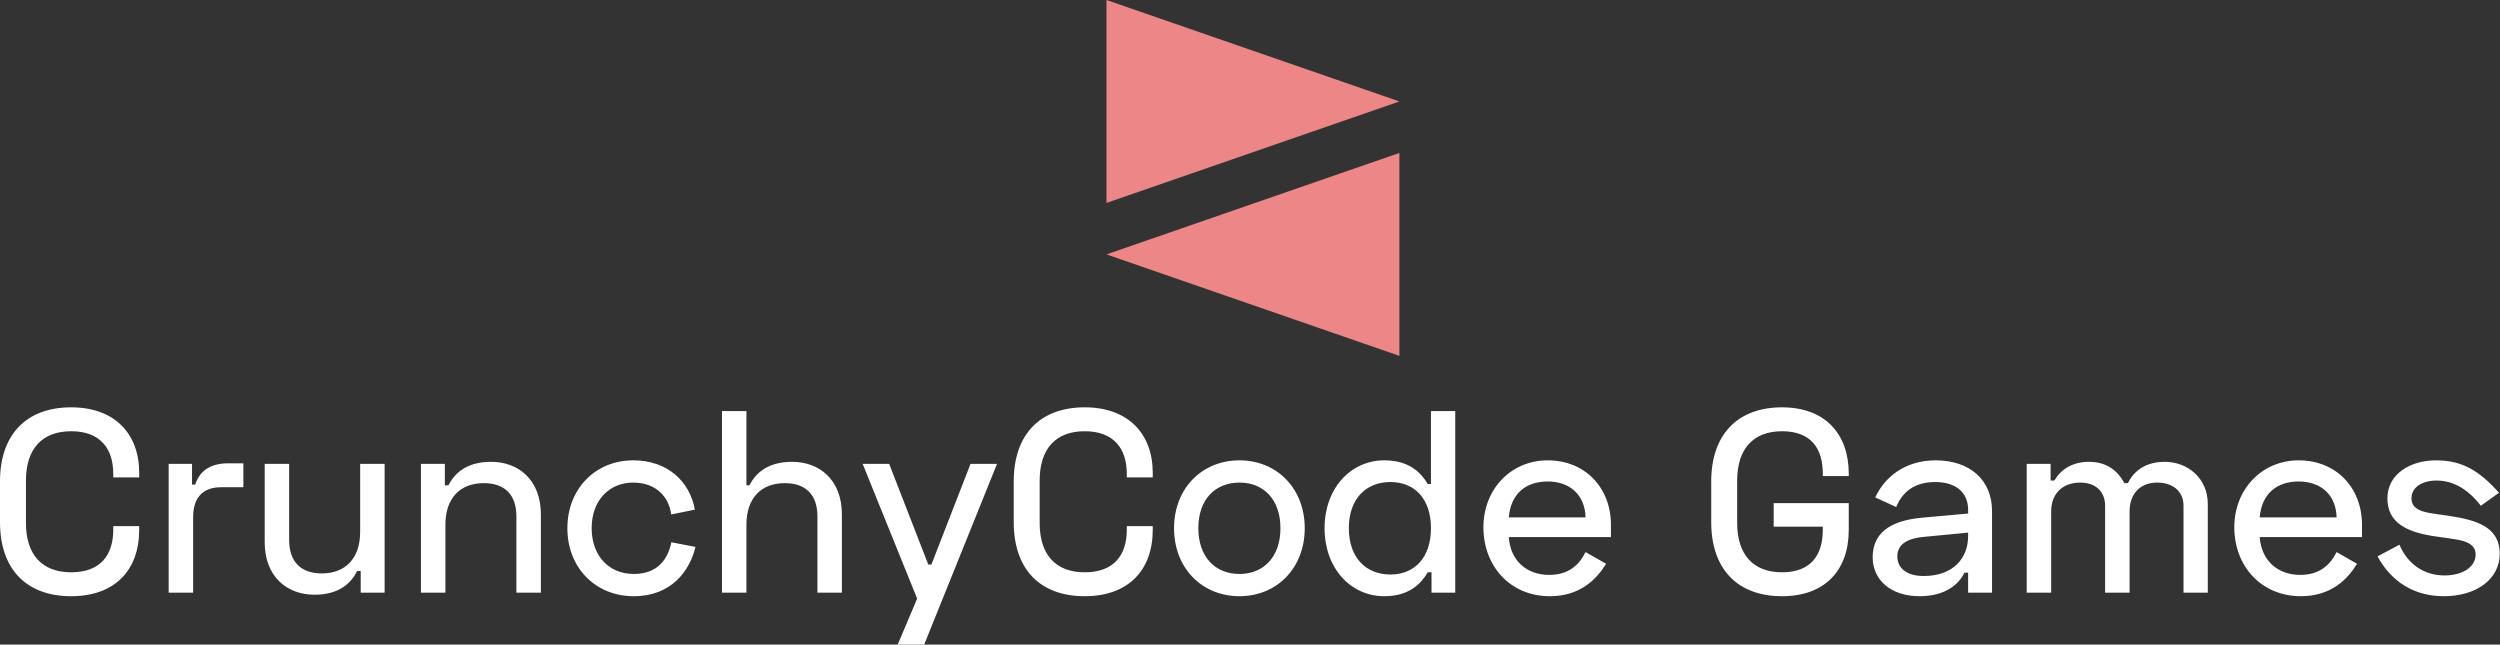
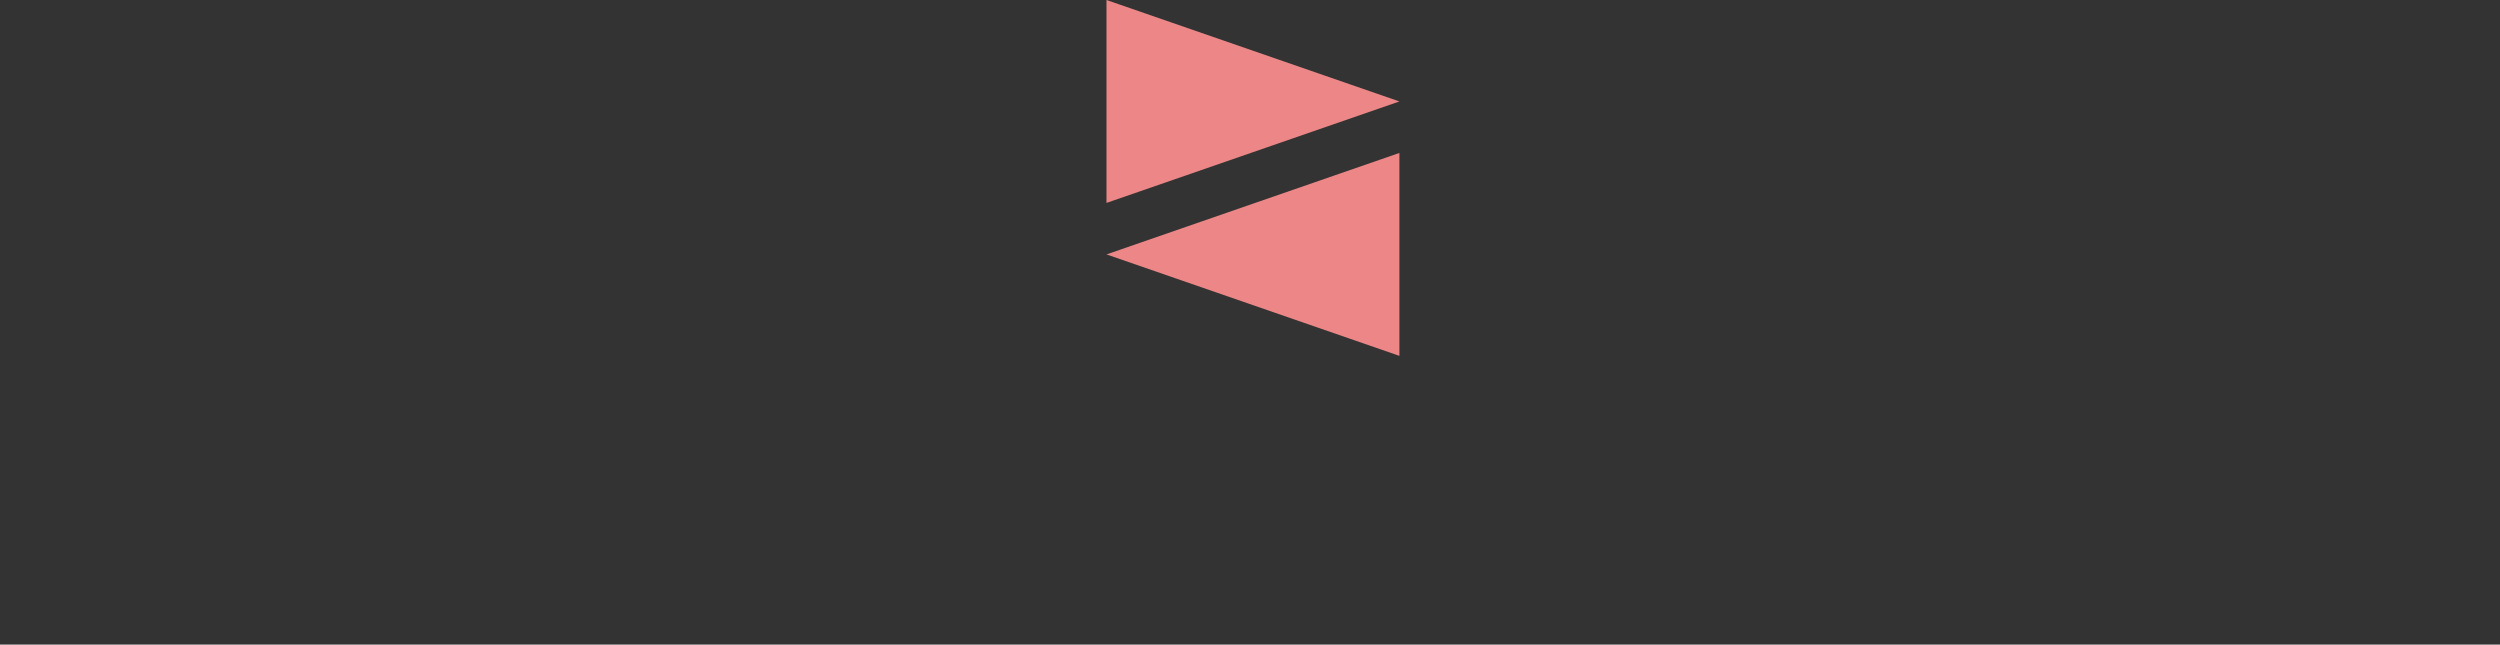
<svg xmlns="http://www.w3.org/2000/svg" data-v-423bf9ae="" viewBox="0 0 632.156 163" class="iconAbove">
  <rect x="0" y="0" width="632.156" height="163" fill="#333333" stroke="none" />
  <g data-v-423bf9ae="" id="90b01b07-ba6a-463a-a11f-64acd74c30ee" fill="#FFFFFF" transform="matrix(4.687,0,0,4.687,-3.141,85.281)">
-     <path d="M0.67 7.78L0.67 9.97C0.67 12.52 2.10 13.97 4.51 13.97C6.86 13.97 8.18 12.57 8.18 10.39L8.18 10.19L6.78 10.19L6.78 10.39C6.78 11.76 6.08 12.68 4.51 12.68C2.94 12.68 2.07 11.73 2.07 10.02L2.07 7.73C2.07 6.02 2.94 5.07 4.51 5.07C6.08 5.07 6.78 6.01 6.78 7.36L6.78 7.56L8.18 7.56L8.18 7.31C8.18 5.21 6.86 3.78 4.51 3.78C2.10 3.78 0.67 5.24 0.67 7.78ZM11.03 6.83L9.77 6.83L9.77 13.78L11.09 13.78L11.09 9.69C11.09 8.65 11.62 8.09 12.60 8.09L13.80 8.09L13.80 6.80L12.99 6.80C12.00 6.80 11.44 7.22 11.20 7.95L11.03 7.95ZM21.42 13.78L21.42 6.83L20.10 6.83L20.10 10.50C20.10 11.93 19.31 12.74 18.03 12.74C16.91 12.74 16.27 12.12 16.27 10.93L16.27 6.83L14.95 6.83L14.95 11.05C14.95 12.94 16.18 13.89 17.63 13.89C18.98 13.89 19.61 13.26 19.94 12.61L20.13 12.61L20.13 13.78ZM23.38 6.83L23.38 13.78L24.70 13.78L24.70 10.11C24.70 8.68 25.49 7.87 26.77 7.87C27.89 7.87 28.53 8.48 28.53 9.67L28.53 13.78L29.85 13.78L29.85 9.56C29.85 7.67 28.62 6.72 27.17 6.72C25.82 6.72 25.19 7.35 24.86 7.99L24.67 7.99L24.67 6.83ZM31.28 10.30C31.28 12.43 32.79 13.97 34.86 13.97C36.89 13.97 37.88 12.61 38.19 11.31L36.89 11.06C36.71 11.94 36.18 12.77 34.86 12.77C33.52 12.77 32.59 11.79 32.59 10.30C32.59 8.82 33.52 7.84 34.83 7.84C36.05 7.84 36.76 8.60 36.88 9.56L38.16 9.30C37.88 7.77 36.68 6.64 34.83 6.64C32.79 6.64 31.28 8.18 31.28 10.30ZM39.62 3.98L39.62 13.78L40.94 13.78L40.94 10.11C40.94 8.68 41.73 7.87 43.01 7.87C44.13 7.87 44.77 8.48 44.77 9.67L44.77 13.78L46.09 13.78L46.09 9.56C46.09 7.67 44.86 6.72 43.41 6.72C42.06 6.72 41.43 7.35 41.10 7.99L40.94 7.99L40.94 3.98ZM53.03 6.83L50.92 12.26L50.75 12.26L48.64 6.83L47.21 6.83L50.15 14.10L49.10 16.58L50.53 16.58L54.46 6.83ZM55.36 7.78L55.36 9.97C55.36 12.52 56.78 13.97 59.19 13.97C61.54 13.97 62.86 12.57 62.86 10.39L62.86 10.19L61.46 10.19L61.46 10.39C61.46 11.76 60.76 12.68 59.19 12.68C57.62 12.68 56.76 11.73 56.76 10.02L56.76 7.73C56.76 6.02 57.62 5.07 59.19 5.07C60.76 5.07 61.46 6.01 61.46 7.36L61.46 7.56L62.86 7.56L62.86 7.31C62.86 5.21 61.54 3.78 59.19 3.78C56.78 3.78 55.36 5.24 55.36 7.78ZM64.01 10.30C64.01 12.46 65.52 13.97 67.54 13.97C69.55 13.97 71.06 12.46 71.06 10.30C71.06 8.15 69.55 6.64 67.54 6.64C65.52 6.64 64.01 8.15 64.01 10.30ZM65.32 10.30C65.32 8.76 66.22 7.84 67.54 7.84C68.85 7.84 69.75 8.76 69.75 10.30C69.75 11.84 68.85 12.77 67.54 12.77C66.22 12.77 65.32 11.84 65.32 10.30ZM79.18 3.98L77.87 3.98L77.87 7.92L77.70 7.92C77.32 7.29 76.69 6.64 75.35 6.64C73.54 6.64 72.13 8.15 72.13 10.30C72.13 12.46 73.54 13.97 75.35 13.97C76.69 13.97 77.32 13.31 77.70 12.68L77.90 12.68L77.90 13.78L79.18 13.78ZM75.68 7.81C77.03 7.81 77.87 8.76 77.87 10.30C77.87 11.84 77.03 12.80 75.68 12.80C74.37 12.80 73.44 11.90 73.44 10.30C73.44 8.71 74.37 7.81 75.68 7.81ZM80.70 10.25C80.70 12.35 82.15 13.97 84.28 13.97C85.92 13.97 86.80 13.06 87.32 12.22L86.21 11.59C85.85 12.32 85.26 12.82 84.25 12.82C83.02 12.82 82.15 12.04 82.07 10.78L87.58 10.78L87.58 10.12C87.58 8.11 86.18 6.64 84.17 6.64C82.18 6.64 80.70 8.20 80.70 10.25ZM82.07 9.72C82.17 8.47 82.96 7.78 84.17 7.78C85.37 7.78 86.18 8.51 86.21 9.72ZM92.99 9.97C92.99 12.52 94.42 13.97 96.81 13.97C99.13 13.97 100.41 12.57 100.41 10.39L100.41 8.95L96.36 8.95L96.36 10.22L99.01 10.22L99.01 10.39C99.01 11.76 98.36 12.68 96.81 12.68C95.26 12.68 94.39 11.73 94.39 10.02L94.39 7.73C94.39 6.02 95.26 5.07 96.81 5.07C98.36 5.07 99.01 5.98 99.01 7.36L99.01 7.49L100.41 7.49L100.41 7.36C100.41 5.21 99.13 3.78 96.81 3.78C94.42 3.78 92.99 5.24 92.99 7.78ZM101.84 8.64L102.97 9.16C103.29 8.36 103.95 7.81 105.07 7.81C106.19 7.81 106.85 8.37 106.85 9.31L106.85 9.51L104.31 9.74C102.55 9.91 101.70 10.63 101.70 11.87C101.70 13.10 102.69 13.97 104.23 13.97C105.64 13.97 106.36 13.31 106.65 12.70L106.85 12.70L106.85 13.78L108.14 13.78L108.14 9.37C108.14 7.71 106.95 6.64 105.10 6.64C103.42 6.64 102.33 7.57 101.84 8.64ZM103.03 11.82C103.03 11.12 103.66 10.84 104.45 10.77L106.85 10.54L106.85 10.72C106.85 11.91 106.06 12.88 104.45 12.88C103.54 12.88 103.03 12.46 103.03 11.82ZM110.01 6.83L110.01 13.78L111.33 13.78L111.33 9.41C111.33 8.37 112.01 7.84 112.90 7.84C113.69 7.84 114.24 8.29 114.24 9.09L114.24 13.78L115.56 13.78L115.56 9.41C115.56 8.37 116.20 7.84 117.05 7.84C117.87 7.84 118.47 8.29 118.47 9.09L118.47 13.78L119.78 13.78L119.78 9.00C119.78 7.59 118.68 6.72 117.46 6.72C116.34 6.72 115.75 7.29 115.47 7.87L115.28 7.87C114.94 7.24 114.37 6.72 113.37 6.72C112.46 6.72 111.85 7.14 111.50 7.73L111.30 7.73L111.30 6.83ZM121.21 10.25C121.21 12.35 122.67 13.97 124.80 13.97C126.43 13.97 127.32 13.06 127.83 12.22L126.73 11.59C126.36 12.32 125.78 12.82 124.77 12.82C123.54 12.82 122.67 12.04 122.58 10.78L128.10 10.78L128.10 10.12C128.10 8.11 126.70 6.64 124.68 6.64C122.70 6.64 121.21 8.20 121.21 10.25ZM122.58 9.72C122.68 8.47 123.48 7.78 124.68 7.78C125.89 7.78 126.70 8.51 126.73 9.72ZM129.47 8.69C129.47 10.00 130.49 10.51 132.03 10.74L132.61 10.82C133.35 10.93 134.23 11.00 134.23 11.72C134.23 12.39 133.53 12.85 132.55 12.85C131.43 12.85 130.55 12.22 130.12 11.19L128.94 11.82C129.47 12.82 130.56 13.97 132.51 13.97C134.27 13.97 135.53 13.05 135.53 11.68C135.53 10.25 134.32 9.86 132.76 9.63L132.19 9.55C131.45 9.44 130.77 9.35 130.77 8.68C130.77 8.09 131.35 7.73 132.12 7.73C132.93 7.73 133.76 8.11 134.51 9.09L135.49 8.39C134.41 7.18 133.49 6.64 132.09 6.64C130.69 6.64 129.47 7.39 129.47 8.69Z" />
-   </g>
+     </g>
  <g data-v-423bf9ae="" id="c2a8f50a-9ab2-4919-ab1e-1d288d1cd89d" transform="matrix(2.812,0,0,2.812,271.83,0)" stroke="none" fill="#ED8787">
    <path d="M2.83 18.247l26.34-9.124L2.83 0zM29.17 32V13.753L2.83 22.877z" />
  </g>
</svg>